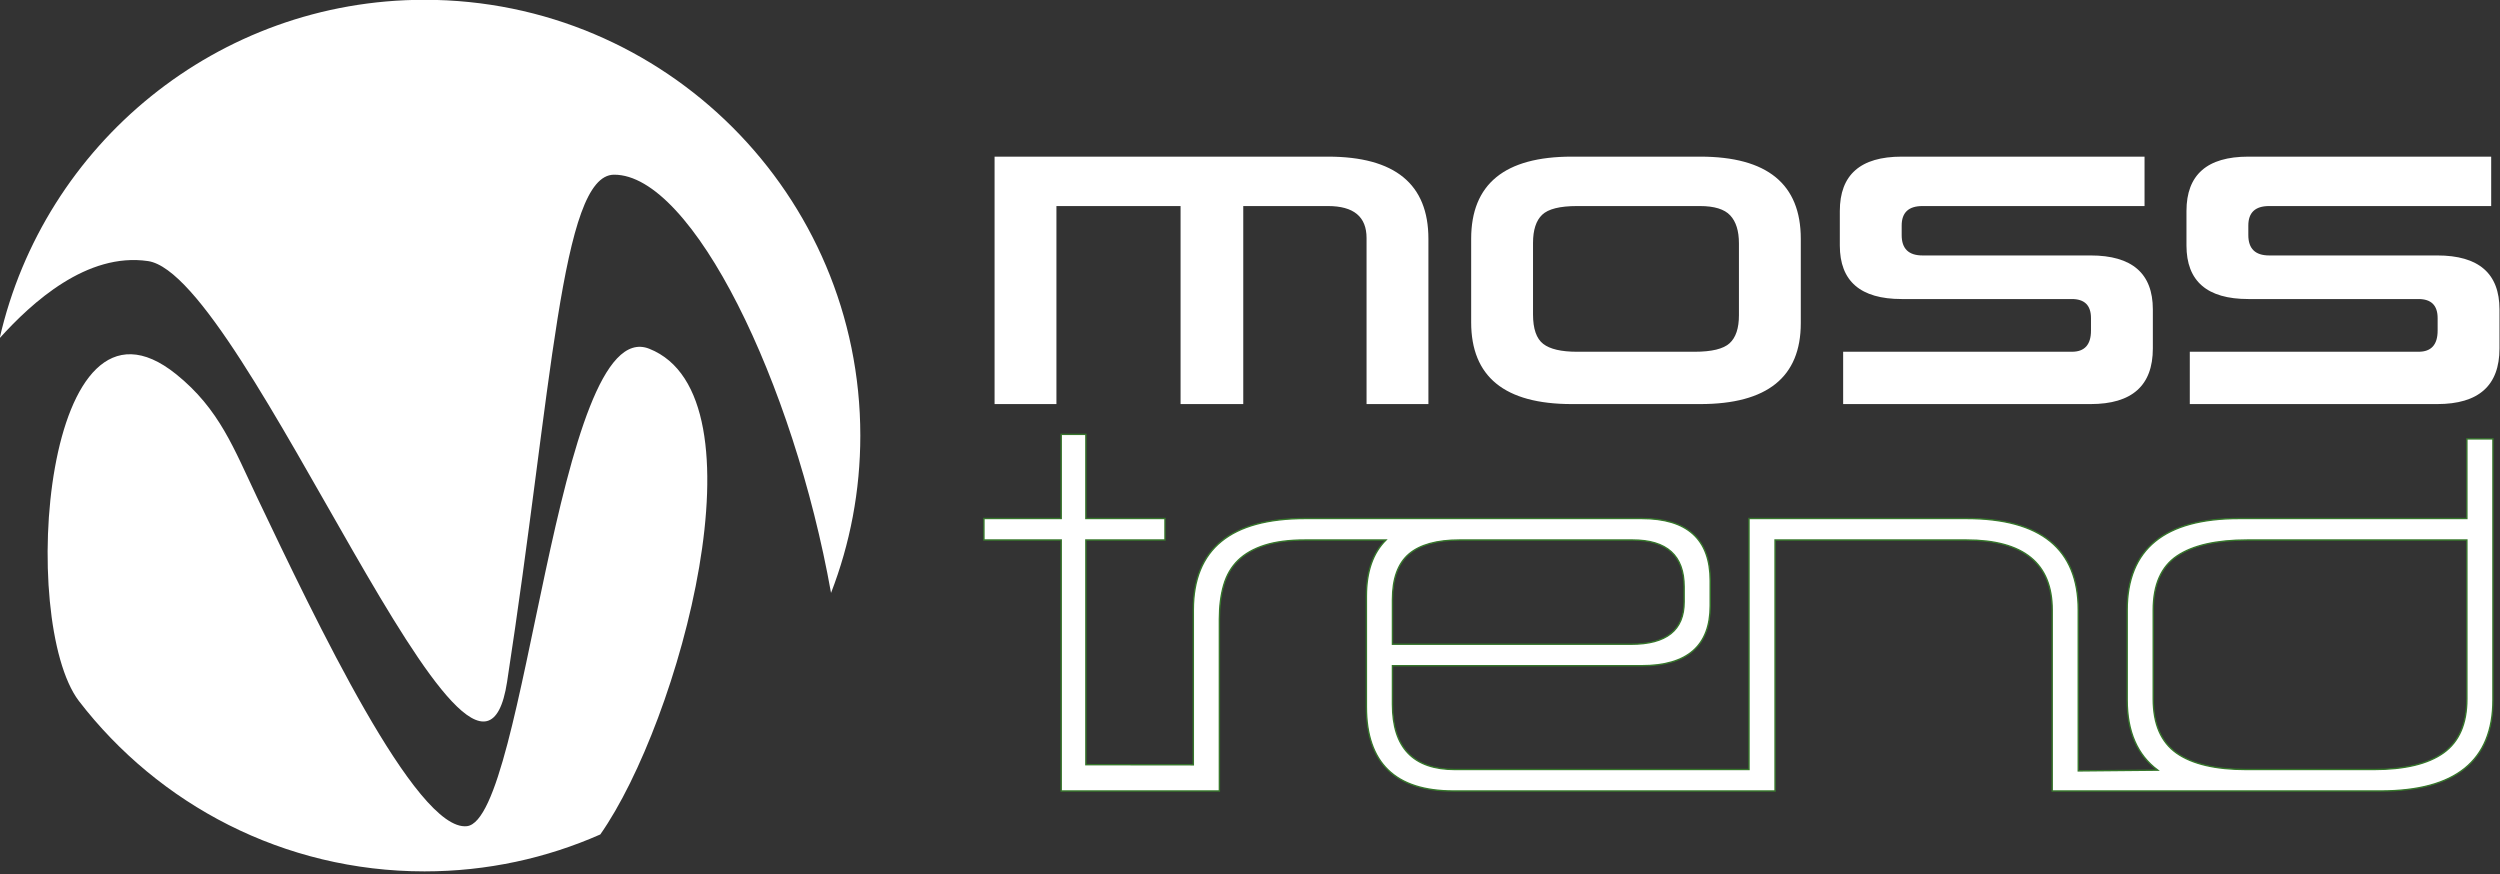
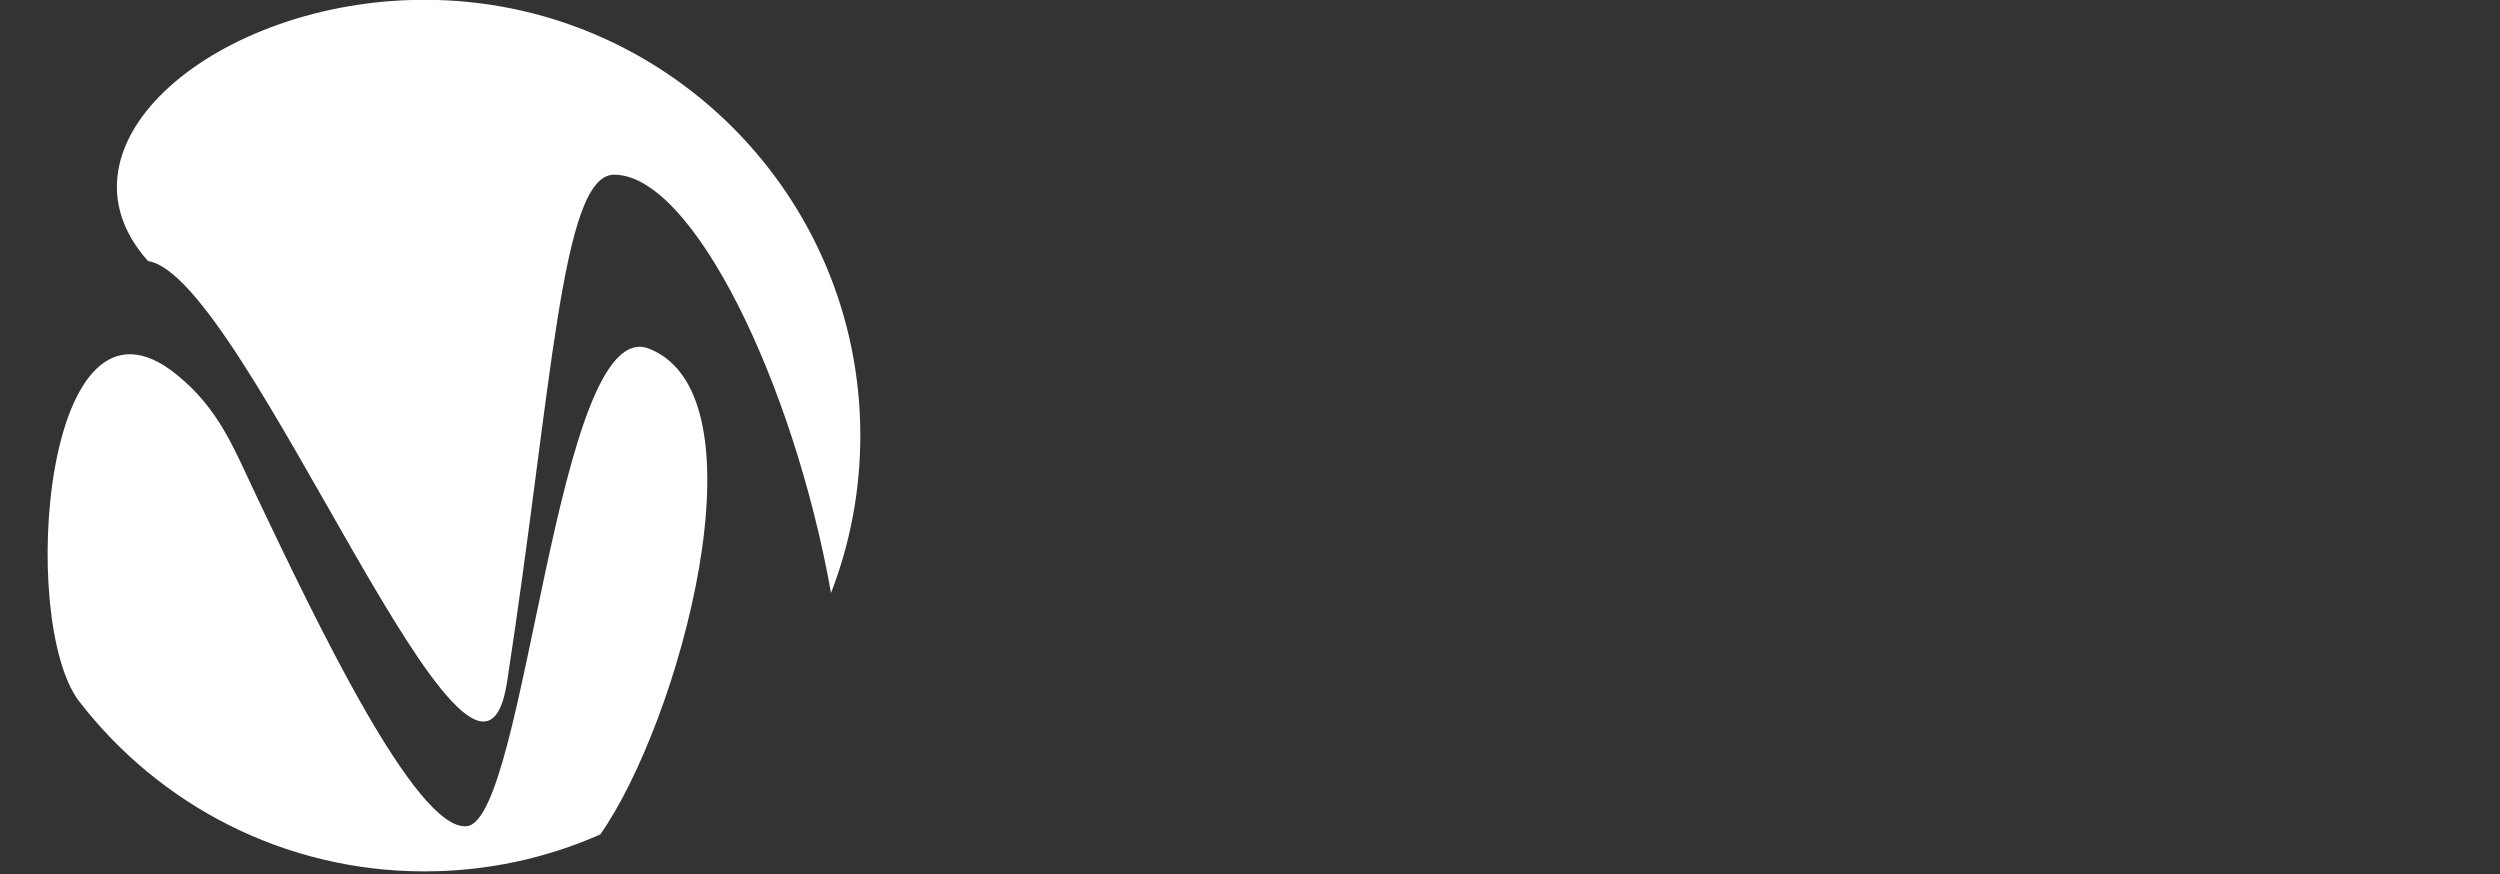
<svg xmlns="http://www.w3.org/2000/svg" width="100%" height="100%" viewBox="0 0 1024 358" version="1.1" xml:space="preserve" style="fill-rule:evenodd;clip-rule:evenodd;stroke-miterlimit:22.926;">
  <rect x="0" y="0" width="1024" height="358" fill="#333333" stroke="none" />
  <g>
    <g transform="matrix(3.877,0,0,3.877,-1565.6,-1197.73)">
-       <path d="M554.727,351.622L548.192,351.622L548.192,334.078C548.192,331.827 546.832,330.701 544.113,330.701L535.166,330.701L535.166,351.622L528.543,351.622L528.543,330.701L515.428,330.701L515.428,351.622L508.893,351.622L508.893,325.481L544.113,325.481C551.189,325.481 554.727,328.376 554.727,334.166L554.727,351.622ZM570.429,330.701C568.616,330.701 567.388,331.008 566.745,331.622C566.101,332.236 565.779,333.23 565.779,334.604L565.779,342.148C565.779,343.668 566.138,344.707 566.855,345.262C567.571,345.817 568.762,346.095 570.429,346.095L582.841,346.095C584.654,346.095 585.889,345.796 586.547,345.196C587.205,344.597 587.534,343.61 587.534,342.235L587.534,334.648C587.534,333.333 587.228,332.345 586.613,331.688C585.999,331.029 584.932,330.701 583.411,330.701L570.429,330.701ZM594.069,343.07C594.069,348.771 590.524,351.622 583.441,351.622L569.874,351.622C562.79,351.622 559.244,348.742 559.244,342.981L559.244,334.166C559.244,328.376 562.79,325.481 569.874,325.481L583.441,325.481C590.524,325.481 594.069,328.376 594.069,334.166L594.069,343.07ZM630.385,330.701L606.92,330.701C605.458,330.701 604.727,331.388 604.727,332.762L604.727,333.771C604.727,335.203 605.458,335.92 606.928,335.92L624.684,335.92C629.069,335.92 631.263,337.82 631.263,341.622L631.263,345.744C631.263,349.663 629.069,351.622 624.684,351.622L598.543,351.622L598.543,346.095L622.71,346.095C624.055,346.095 624.727,345.35 624.727,343.859L624.727,342.542C624.727,341.197 624.055,340.525 622.702,340.525L604.727,340.525C600.371,340.525 598.192,338.639 598.192,334.867L598.192,331.227C598.192,327.397 600.371,325.481 604.727,325.481L630.385,325.481L630.385,330.701ZM667.008,330.701L643.543,330.701C642.081,330.701 641.35,331.388 641.35,332.762L641.35,333.771C641.35,335.203 642.081,335.92 643.551,335.92L661.307,335.92C665.692,335.92 667.885,337.82 667.885,341.622L667.885,345.744C667.885,349.663 665.692,351.622 661.307,351.622L635.166,351.622L635.166,346.095L659.333,346.095C660.678,346.095 661.35,345.35 661.35,343.859L661.35,342.542C661.35,341.197 660.678,340.525 659.325,340.525L641.35,340.525C636.993,340.525 634.815,338.639 634.815,334.867L634.815,331.227C634.815,327.397 636.993,325.481 641.35,325.481L667.008,325.481L667.008,330.701Z" style="fill:white;fill-rule:nonzero;" />
-     </g>
+       </g>
    <g transform="matrix(3.877,0,0,3.877,-1565.6,-1067.35)">
-       <path d="M448.669,275.282C474.096,275.282 494.709,295.895 494.709,321.323C494.709,327.184 493.612,332.789 491.615,337.945C487.656,315.726 476.963,293.715 468.681,293.76C463.085,293.79 462.153,316.387 457.389,347.347C454.181,368.196 429.799,304.401 419.456,302.886C413.003,301.941 407.187,307.256 403.785,311.028C408.46,290.556 426.78,275.282 448.669,275.282ZM467.237,363.462C461.557,365.968 455.276,367.363 448.669,367.363C433.79,367.363 420.563,360.303 412.146,349.354C405.753,340.908 408.382,303.542 422.425,314.836C427.019,318.53 428.532,322.72 431.006,327.907C437.145,340.772 447.775,363.173 453.144,362.588C459.457,361.899 462.565,308.257 472.404,312.145C485.027,317.135 475.59,351.576 467.237,363.462" style="fill:white;" />
+       <path d="M448.669,275.282C474.096,275.282 494.709,295.895 494.709,321.323C494.709,327.184 493.612,332.789 491.615,337.945C487.656,315.726 476.963,293.715 468.681,293.76C463.085,293.79 462.153,316.387 457.389,347.347C454.181,368.196 429.799,304.401 419.456,302.886C408.46,290.556 426.78,275.282 448.669,275.282ZM467.237,363.462C461.557,365.968 455.276,367.363 448.669,367.363C433.79,367.363 420.563,360.303 412.146,349.354C405.753,340.908 408.382,303.542 422.425,314.836C427.019,318.53 428.532,322.72 431.006,327.907C437.145,340.772 447.775,363.173 453.144,362.588C459.457,361.899 462.565,308.257 472.404,312.145C485.027,317.135 475.59,351.576 467.237,363.462" style="fill:white;" />
    </g>
    <g transform="matrix(3.877,0,0,3.877,-1565.6,-925.512)">
-       <path d="M641.255,295.769C637.97,295.769 635.491,296.332 633.816,297.459C632.142,298.594 631.304,300.494 631.304,303.175L631.304,312.562C631.304,315.209 632.126,317.11 633.768,318.277C635.41,319.436 637.874,320.016 641.158,320.016L654.586,320.016C657.871,320.016 660.334,319.428 661.976,318.252C663.619,317.069 664.439,315.177 664.439,312.562L664.439,295.769L641.255,295.769ZM526.896,295.769L518.539,295.769L518.539,319.505L529.89,319.518L529.89,303.159C529.89,296.718 533.835,293.498 541.724,293.498L577.253,293.498C582.083,293.498 584.498,295.688 584.498,300.067L584.498,302.724C584.498,306.942 582.083,309.051 577.253,309.051L550.928,309.051L550.928,313.125C550.928,317.721 553.134,320.016 557.546,320.016L588.596,320.016L588.596,293.498L611.55,293.498C619.439,293.498 623.383,296.718 623.383,303.159L623.383,320.163L631.774,320.083C629.626,318.484 628.551,316.015 628.551,312.674L628.551,303.159C628.551,296.718 632.496,293.498 640.385,293.498L664.439,293.498L664.439,285.089L667.193,285.089L667.193,312.674C667.193,319.082 663.24,322.286 655.342,322.286L620.63,322.286L620.63,303.159C620.63,298.232 617.603,295.769 611.55,295.769L591.349,295.769L591.349,322.286L557.353,322.286C551.235,322.286 548.175,319.323 548.175,313.398L548.175,301.709C548.175,299.114 548.863,297.134 550.239,295.769L541.724,295.769C540.018,295.769 538.584,295.953 537.425,296.323C536.266,296.695 535.332,297.225 534.624,297.918C533.916,298.61 533.409,299.479 533.103,300.526C532.796,301.573 532.644,302.772 532.644,304.124L532.644,322.286L515.932,322.286L515.932,295.769L507.768,295.769L507.768,293.498L515.932,293.498L515.932,284.61L518.539,284.61L518.539,293.498L526.896,293.498L526.896,295.769ZM558.029,295.769C555.614,295.769 553.827,296.268 552.667,297.257C551.508,298.256 550.928,299.858 550.928,302.072L550.928,306.781L576.143,306.781C579.878,306.781 581.745,305.291 581.745,302.305L581.745,300.719C581.745,297.419 579.926,295.769 576.287,295.769L558.029,295.769Z" style="fill:white;stroke:rgb(54,118,43);stroke-width:0.15px;" />
-     </g>
+       </g>
  </g>
</svg>